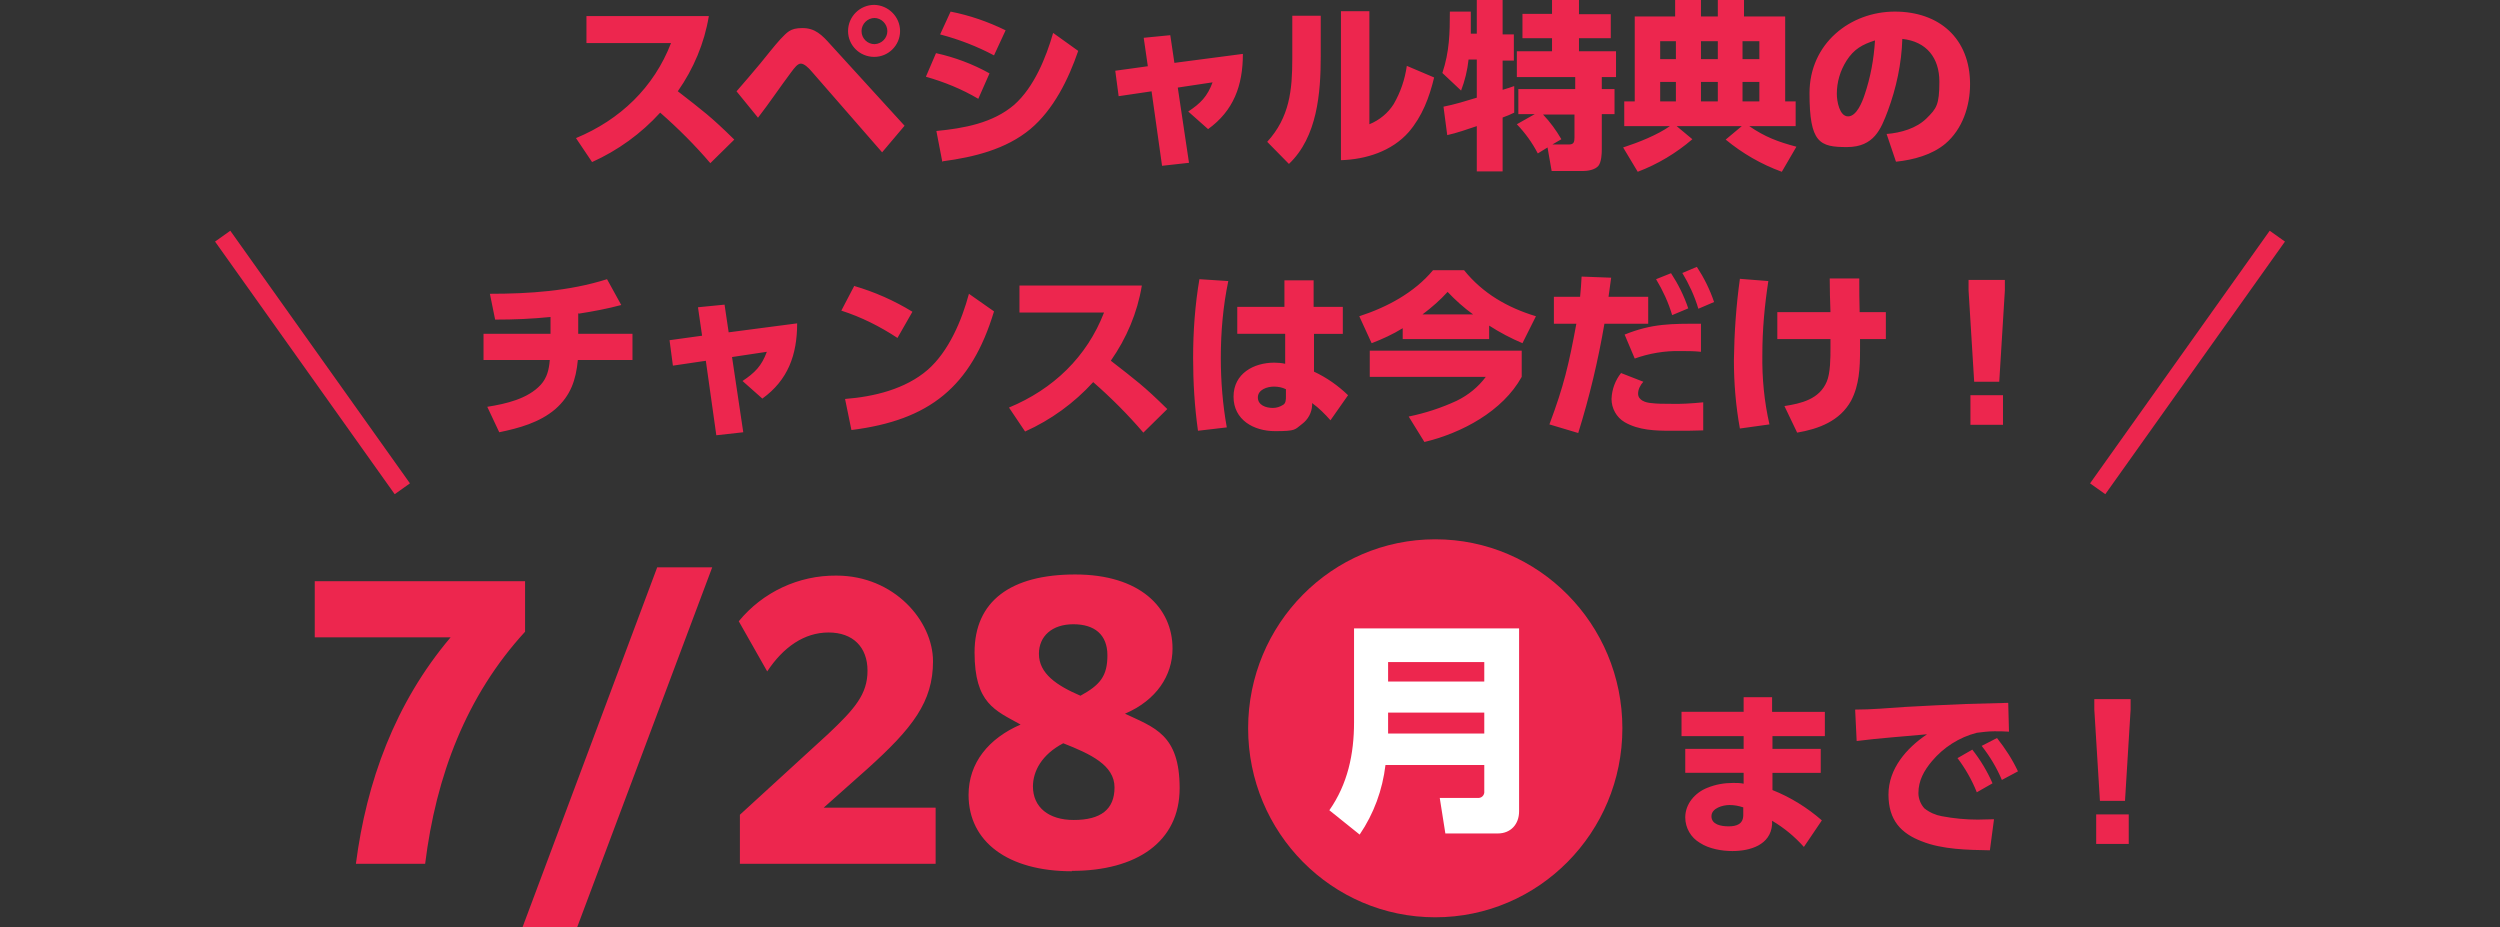
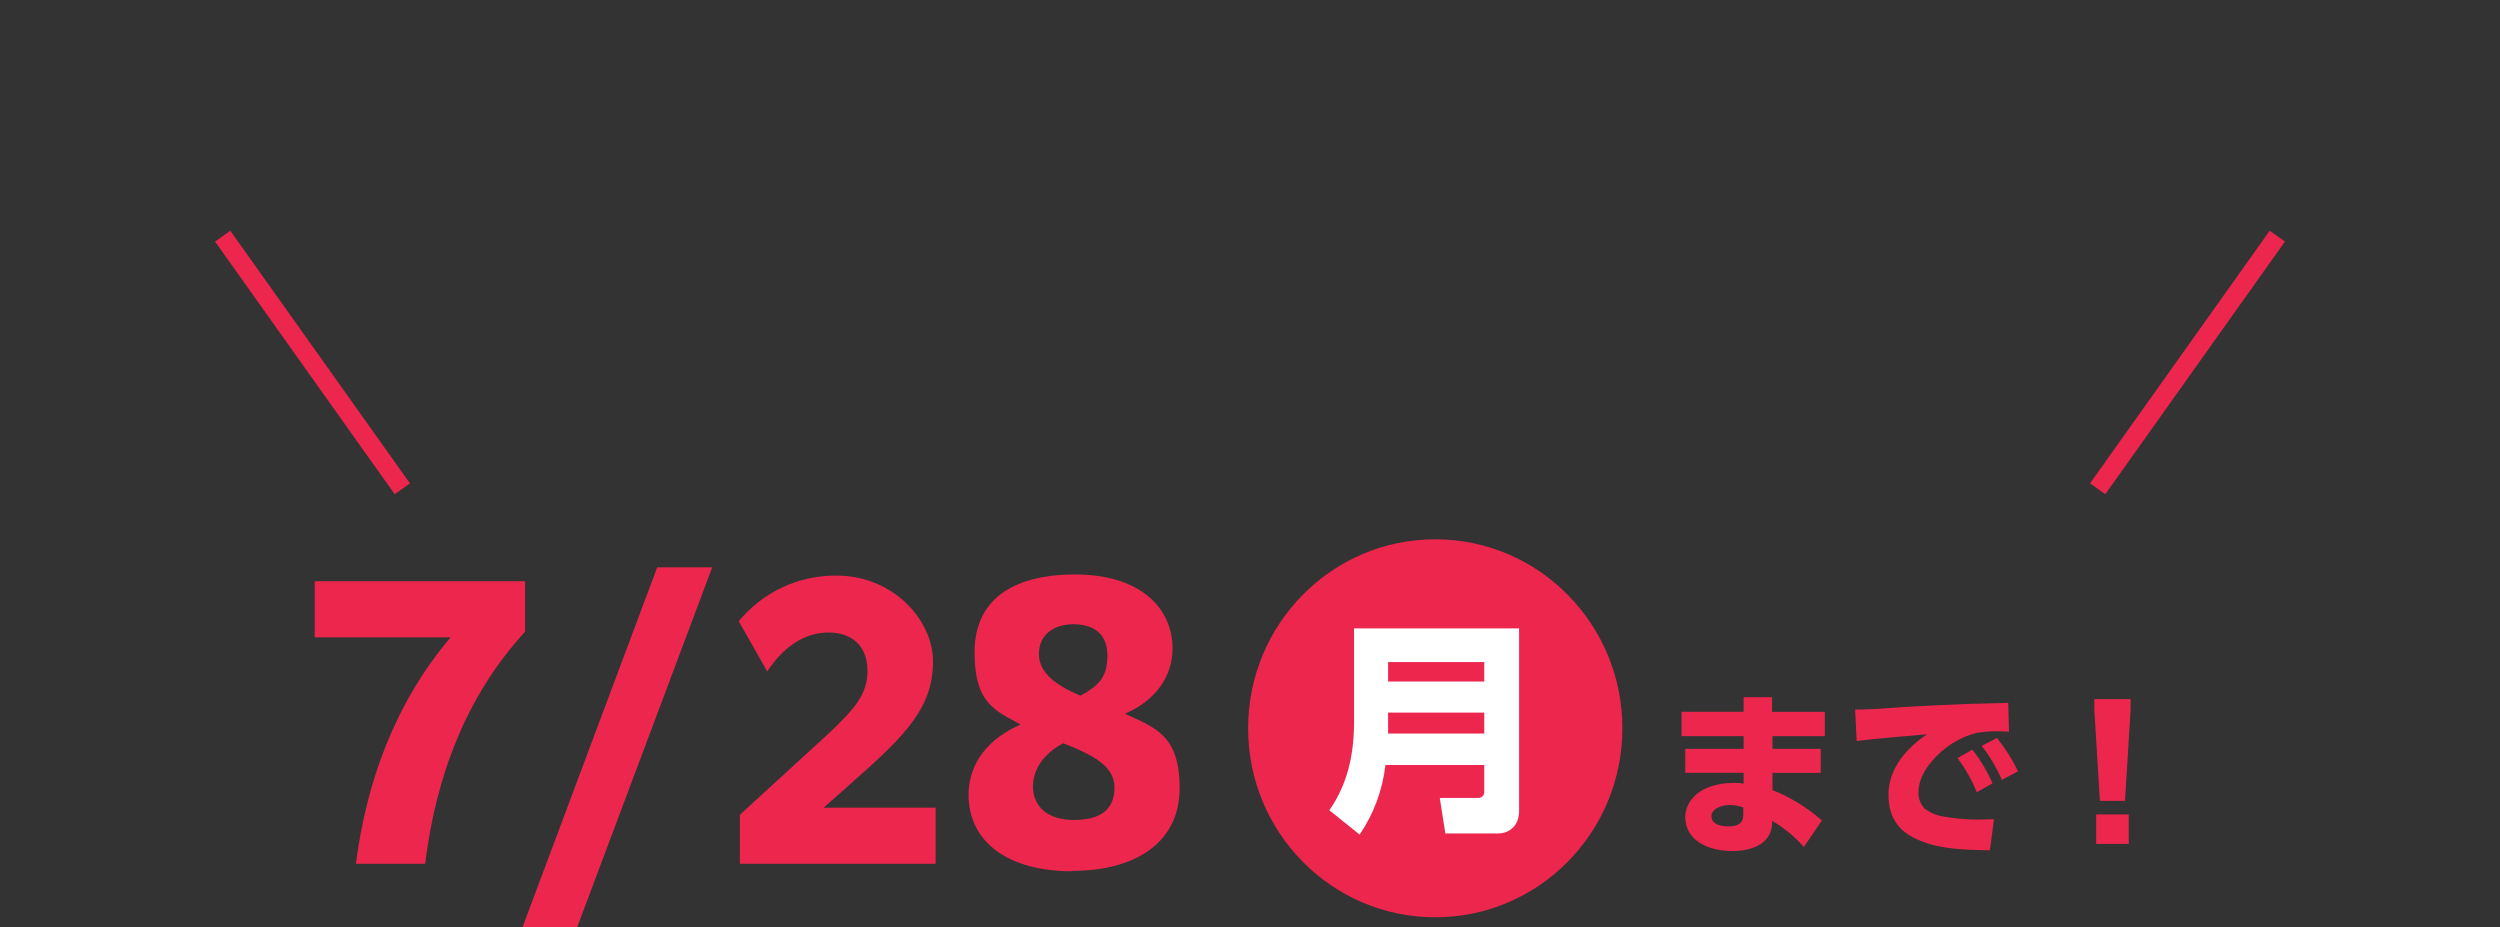
<svg xmlns="http://www.w3.org/2000/svg" id="_レイヤー_1" data-name="レイヤー_1" version="1.1" viewBox="0 0 668 247.8">
  <rect x="0" y="0" width="668" height="247.8" fill="#333333" stroke="none" />
  <defs>
    <style>
      .st0 {
        fill: none;
        stroke: #ed264e;
        stroke-width: 5px;
      }

      .st1 {
        fill: #ed264e;
      }

      .st2 {
        fill: #fff;
      }
    </style>
  </defs>
  <g id="cnt03-title">
    <path id="_パス_99" data-name="パス_99" class="st1" d="M140.3,155.3h-56.2v15h36.3c-14.9,17.6-22.5,38.7-25.3,60.5h18.5c2.9-23.5,11-44.9,26.7-62v-13.5ZM139.6,247.8h14.6l36.1-96.2h-14.7l-36,96.2ZM197.6,230.8h52.4v-15h-29.9l11.7-10.4c12.1-10.9,17.5-17.9,17.5-28.7s-10.4-22.9-25.8-22.9c-10.1-.1-19.7,4.4-26.1,12.2l7.6,13.4c4.3-6.5,9.9-10.4,16.4-10.4s10.4,3.9,10.4,10.2-3.4,10.2-10.5,16.9l-23.6,21.6v13.1ZM286.4,232.7c17.2,0,28.8-7.7,28.8-22.1s-6.8-16.2-14.6-19.9c8.4-3.6,12.7-10.2,12.7-17.4,0-11-8.8-19.8-26-19.8s-26.9,7.1-26.9,20.8,5.5,15.5,12.3,19.3c-8.5,3.7-13.9,10.2-13.9,18.8,0,12.5,10.5,20.4,27.6,20.4h0ZM277.6,174.7c0-4.7,3.5-7.9,9.2-7.9s9.1,2.8,9.1,8.3-1.9,7.9-7.2,10.8c-6.3-2.7-11.1-5.9-11.1-11.2h0ZM276,210.2c0-4.2,2.4-8.6,8.1-11.6,7.4,2.9,13.7,5.9,13.7,11.8s-3.7,8.7-10.9,8.7c-6.7,0-10.9-3.4-10.9-9h0Z" />
    <ellipse id="_楕円形_1" data-name="楕円形_1" class="st1" cx="383.5" cy="194.6" rx="50" ry="50.5" />
    <path id="_パス_98" data-name="パス_98" class="st2" d="M406,167.9h-44.2v25.1c0,8.5-1.7,16.5-6.6,23.5l8.1,6.5c3.8-5.6,6.1-11.9,6.9-18.6h26.4v7c.1.9-.5,1.7-1.4,1.8-.1,0-.3,0-.4,0h-10.1l1.5,9.5h14c3.5,0,5.7-2.5,5.7-5.9v-48.9ZM370.9,176.9h25.7v5.2h-25.7v-5.2ZM370.9,190.4h25.7v5.6h-25.7v-5.6Z" />
    <path id="_パス_97" data-name="パス_97" class="st1" d="M473.5,190.2v-3.9h-7.6v3.9h-16.6v6.5h16.6v3.4h-15.6v6.4h15.6v2.9c-.9-.2-1.9-.2-2.8-.2-2.4,0-4.7.4-6.9,1.3-3.3,1.3-5.9,4.3-5.9,7.9,0,2.8,1.5,5.4,3.9,6.8,2.4,1.6,5.9,2.2,8.7,2.2,4.7,0,10.2-1.6,10.6-7.1v-1c3.2,1.9,6,4.2,8.5,7l4.8-7.1c-3.9-3.4-8.4-6.2-13.2-8.1v-4.6h12.9v-6.4h-12.9v-3.4h14v-6.5h-14ZM465.8,215.7v2.1c0,2.4-1.8,3-3.9,3s-4.6-.5-4.6-2.7,3.1-3,4.8-3c1.2,0,2.4.2,3.6.6ZM495.7,189.7l.4,8.3c6.2-.8,12.5-1.2,18.8-1.8-5.5,3.7-10.3,9.2-10.3,16.1s3.4,10.4,8.9,12.5c5.5,2.2,12.3,2.3,18.2,2.4l1.1-8.3c-1.4,0-2.9.1-4.3.1-3.2,0-6.4-.3-9.6-.9-1.7-.3-3.3-1-4.7-2.1-1-1.1-1.6-2.6-1.6-4.1,0-3.3,1.5-6,3.6-8.5,3.1-3.7,7.3-6.4,12-7.6,1.6-.2,3.1-.4,4.7-.4,1.3,0,2.6,0,3.9.1l-.2-7.7-11.1.3c-5.5.2-11,.5-16.6.8-4.4.3-8.8.7-13.2.7ZM529.5,199.3c2.2,2.8,4,5.8,5.4,9.1l4.3-2.3c-1.5-3.2-3.4-6.1-5.6-8.9l-4.1,2.1ZM523,202.5c2.1,2.8,3.9,5.9,5.2,9.2l4.2-2.4c-1.4-3.2-3.2-6.2-5.4-9l-4,2.3ZM561.1,214h6.7l1.5-24.4v-2.8h-9.7v2.8l1.5,24.4ZM560.1,225.5h8.7v-7.9h-8.7v7.9Z" />
-     <path id="_パス_96" data-name="パス_96" class="st1" d="M181.1,24.4c4.2-6,7.1-12.8,8.3-20.1h-32.7v7.2h22.6c-4.6,11.9-13.6,20.5-25.4,25.4l4.3,6.4c6.9-3.1,13.1-7.6,18.2-13.2,4.8,4.2,9.3,8.7,13.4,13.5l6.4-6.3c-6.3-6.2-8.4-7.7-15.2-13ZM233.6,1.3c-3.8,0-7,3.1-7,7,0,3.8,3.1,6.9,7,6.9,3.8,0,6.9-3.1,6.9-6.9,0-3.8-3.1-6.9-6.9-7ZM233.6,4.8c1.9,0,3.5,1.6,3.5,3.5,0,1.9-1.5,3.4-3.4,3.5,0,0,0,0,0,0-1.9,0-3.5-1.5-3.5-3.5,0-1.9,1.6-3.5,3.5-3.5ZM202.5,31.5c3.1-4,5.9-8.2,8.9-12.2.9-1.2,1.7-2.3,2.6-2.3s2.1,1.2,2.7,1.9l19,21.8,6-7.1-19.7-21.6c-2.4-2.7-4.2-4.5-7.6-4.5s-4.1,1.2-5.9,3c-1.3,1.4-4,4.8-5.3,6.4-2.1,2.5-4.2,5-6.4,7.5l5.7,7ZM254,3.1l-2.8,6.1c5,1.3,9.9,3.2,14.4,5.6l3.1-6.7c-4.7-2.3-9.6-4-14.7-5ZM251.9,43.1c8.3-1.1,16.9-3.2,23.4-8.6,6.2-5.2,10.2-13.3,12.8-20.9l-6.7-4.8c-1.9,6.6-5.1,14.5-10.4,19.2-5.7,4.9-13.5,6.3-20.8,7l1.6,8.3ZM250.1,14.2l-2.7,6.3c4.9,1.4,9.6,3.3,14,5.9l3-6.8c-4.5-2.5-9.3-4.3-14.3-5.4h0ZM314.7,23.4l9.3-1.4c-1.4,3.8-3.2,5.6-6.5,7.8l5.3,4.7c6.8-4.9,9.3-11.6,9.3-20.1l-18.3,2.4-1.1-7.4-7.1.7,1.1,7.6-8.7,1.2.9,6.8,8.8-1.3,2.8,19.9,7.2-.8-3-20.1ZM365.9,3h-7.6v39.8c6.7-.2,13.6-2.4,18.1-7.5,3.6-4.2,5.5-9.2,6.8-14.6l-7.3-3.1c-.5,3.6-1.7,7.1-3.5,10.2-1.5,2.4-3.8,4.3-6.5,5.4V3ZM352.9,4.2h-7.6v11.4c0,8.5-.7,15.7-6.7,22.3l5.8,5.9c7.6-7.2,8.5-19,8.5-28.8V4.2ZM394.6,26.1c-2.6.8-6.2,1.9-8.9,2.4l1,7.6c2.4-.5,5.5-1.6,7.9-2.4v12.1h6.9v-14.4c1.1-.4,2.1-.8,3.1-1.3v-7.1c-1.1.4-2.1.7-3.1,1v-7.8h3v-7h-3V0h-6.9v9h-1.6c0-1.8,0-3.9,0-5.9h-5.6c0,5.7-.1,10.7-2,16.4l5,4.7c1-2.6,1.7-5.4,2-8.3h2.2v10ZM409.9,30.6l-4.6,2.6c2.2,2.3,4.1,4.9,5.6,7.8l2.6-1.6,1.1,6.3h8.3c1.3,0,3.3-.3,4.2-1.4.8-1,.9-3.2.9-4.5v-9.3h3.4v-6.7h-3.4v-3.2h3.8v-6.9h-9.9v-3.5h8.5V3.8h-8.5V0h-7.2v3.7h-7.9v6.5h7.9v3.5h-9.4v6.9h15.6v3.2h-15.2v6.7h4.4ZM412.4,30.6h8.3v6.2c0,1.1-.2,1.8-1.4,1.8h-4.5l2.4-1.4c-1.4-2.4-3-4.6-4.9-6.6h0ZM446.2,33.7c-3.4,2.4-8.5,4.4-12.5,5.7l3.9,6.5c5.3-2,10.3-5,14.6-8.7l-4.2-3.5h17.4l-4.3,3.6c4.5,3.7,9.5,6.6,15,8.6l3.9-6.7c-4.9-1.3-8.4-2.6-12.6-5.5h12.4v-6.6h-2.8V4.4h-11V0h-7v4.4h-4.5V0h-6.9v4.4h-10.8v22.7h-2.8v6.6h12.2ZM447.8,11v4.8h-4.2v-4.8h4.2ZM459,11v4.8h-4.5v-4.8h4.5ZM470.1,11v4.8h-4.5v-4.8h4.5ZM447.8,21.9v5.2h-4.2v-5.2h4.2ZM459,21.9v5.2h-4.5v-5.2h4.5ZM470.1,21.9v5.2h-4.5v-5.2h4.5ZM506.7,43.2c4.6-.5,9.5-1.8,13.1-4.8,4.6-3.9,6.6-10.1,6.6-15.9,0-12.2-8.2-19.4-20.1-19.4s-22.8,8.5-22.8,21.8,2.7,14.4,10,14.4,9.1-4.9,10.9-9.6c2.3-6.2,3.7-12.7,3.9-19.3,6.5.7,9.9,5.1,9.9,11.4s-.8,7.2-3.4,9.8c-2.7,2.7-6.9,3.9-10.7,4.2l2.5,7.4ZM501,10.8c-.3,5-1.2,9.9-2.8,14.6-.6,1.8-2.1,5.7-4.4,5.7s-3-4.1-3-6c0-3.2.9-6.2,2.6-8.9,2-3.1,4.2-4.3,7.6-5.4h0ZM154.7,83.8c3.8-.6,7.6-1.3,11.3-2.3l-3.8-6.9c-10.1,3.2-20.8,3.9-31.3,3.9l1.4,6.9c5.1,0,9.8-.2,14.8-.7v4.5h-17.9v7h17.7c-.2,2.5-.7,4.7-2.4,6.6-3.5,3.8-9.3,5.1-14.3,5.9l3.2,6.8c5.3-1.1,10.8-2.6,15-6.2,4.1-3.6,5.5-7.8,6-13.1h14.6v-7h-14.5v-5.5ZM195.6,95.4l9.3-1.4c-1.4,3.8-3.2,5.6-6.5,7.8l5.3,4.7c6.8-4.9,9.3-11.6,9.3-20.1l-18.3,2.4-1.1-7.4-7.1.7,1.1,7.6-8.7,1.2.9,6.8,8.8-1.3,2.8,19.9,7.2-.8-3-20.1ZM228.2,76.5l-3.4,6.5c5.3,1.7,10.3,4.2,15,7.3l4-7c-4.9-3-10.1-5.3-15.6-6.9h0ZM227.5,114.9c20.8-2.6,32-11.5,38.1-31.7l-6.7-4.7c-1.9,7.1-5.4,15.4-11,20.3-6,5.2-14.4,7.2-22.1,7.8l1.7,8.3ZM296.8,96.4c4.2-6,7.1-12.8,8.3-20.1h-32.7v7.2h22.6c-4.6,11.9-13.6,20.5-25.4,25.4l4.3,6.4c6.9-3.1,13.1-7.6,18.2-13.2,4.8,4.2,9.3,8.7,13.4,13.5l6.4-6.3c-6.3-6.2-8.4-7.7-15.2-13ZM320.5,74.5c-1.2,7-1.7,14.1-1.7,21.2,0,6.5.4,13,1.3,19.4l7.7-.9c-1.1-6.1-1.6-12.4-1.6-18.6,0-6.9.6-13.8,2-20.5l-7.7-.5ZM351,82v-7.1h-7.8v7.1h-12.6v7.2h12.8v8c-.9-.2-1.9-.3-2.9-.3-5.5,0-10.9,2.9-10.9,9.1s5.4,9.2,11.1,9.2,5.2-.4,7.2-1.9c1.6-1.2,2.6-3,2.7-5v-.6c1.8,1.3,3.4,2.9,4.9,4.6l4.7-6.7c-2.7-2.6-5.7-4.7-9.1-6.3v-10.1s7.7,0,7.7,0v-7.2h-7.8ZM343.6,103.9v2.1c0,.7,0,1.8-.8,2.2-.8.5-1.7.8-2.7.8-1.8,0-4-.7-4-2.8s2.5-2.9,4.3-2.9c1.1,0,2.2.2,3.2.7ZM374.8,87.6v3h23.1v-3.6c2.8,1.8,5.8,3.4,8.9,4.7l3.6-7.2c-7.6-2.3-14.2-6.1-19.2-12.3h-8.3c-5,6-12.3,9.9-19.7,12.3l3.3,7.2c2.9-1.1,5.7-2.4,8.3-4ZM380.1,84c2.4-1.8,4.7-3.8,6.7-6,2.1,2.2,4.3,4.2,6.8,6h-13.5ZM406.6,93.7h-40.6v7h31c-2,2.7-4.7,4.9-7.8,6.4-4.1,1.9-8.4,3.3-12.8,4.2l4.2,6.8c10-2.4,20.9-8.2,26-17.4v-7ZM449.5,72.9c1.8,3,3.3,6.2,4.3,9.6l4.2-1.8c-1.1-3.3-2.7-6.5-4.6-9.4l-4,1.7ZM442.5,74.6c1.8,3,3.3,6.2,4.3,9.6l4.3-1.8c-1.1-3.3-2.7-6.5-4.6-9.4l-4,1.6ZM428.7,86.5h11.7v-7.2h-10.6c.2-1.7.5-3.4.7-5.1l-7.9-.3c-.1,1.8-.2,3.6-.4,5.4h-7v7.2h6c-2,10.8-3.3,16.5-7.2,26.9l7.7,2.3c3-9.6,5.3-19.3,7-29.2ZM434.1,89.4l2.7,6.4c3.9-1.4,8.1-2.1,12.3-2,1.8,0,3.6,0,5.4.2v-7.5c-7.8,0-13-.1-20.4,2.9ZM433.2,99.6c-1.6,2-2.5,4.4-2.6,7,0,2.5,1.3,4.9,3.5,6.2,3.8,2.2,8.3,2.3,12.5,2.3h1c2.5,0,5,0,7.5-.1v-7.5c-3.1.3-6.1.5-9,.4-1.7,0-3.3,0-4.9-.2-1.4-.1-3.5-.7-3.5-2.5,0-1.2.6-2.3,1.4-3.2l-5.9-2.3ZM489.1,90.6c0,.8,0,1.6,0,2.4,0,2.5,0,6.7-1,9-2,4.7-6.8,5.8-11.3,6.5l3.4,7.1c5.8-1,11.4-3.1,14.4-8.5,2.2-4.2,2.4-8.8,2.4-13.5v-3h6.9v-7.2h-7c-.1-3-.1-6-.1-9h-7.9c0,3,.1,6,.2,9h-14.2v7.2h14.4ZM464.9,74.5c-1,7.2-1.5,14.4-1.6,21.7,0,6.1.5,12.3,1.6,18.3l7.9-1.1c-1.4-6.1-2-12.4-1.9-18.7,0-6.6.6-13.1,1.6-19.6l-7.6-.6ZM527.5,102h6.7l1.5-24.4v-2.8h-9.7v2.8l1.5,24.4ZM526.5,113.5h8.7v-7.9h-8.7v7.9Z" />
    <line id="_線_8" data-name="線_8" class="st0" x1="59.5" y1="63.1" x2="107.5" y2="130.6" />
    <line id="_線_9" data-name="線_9" class="st0" x1="608.5" y1="63.1" x2="560.5" y2="130.6" />
  </g>
</svg>